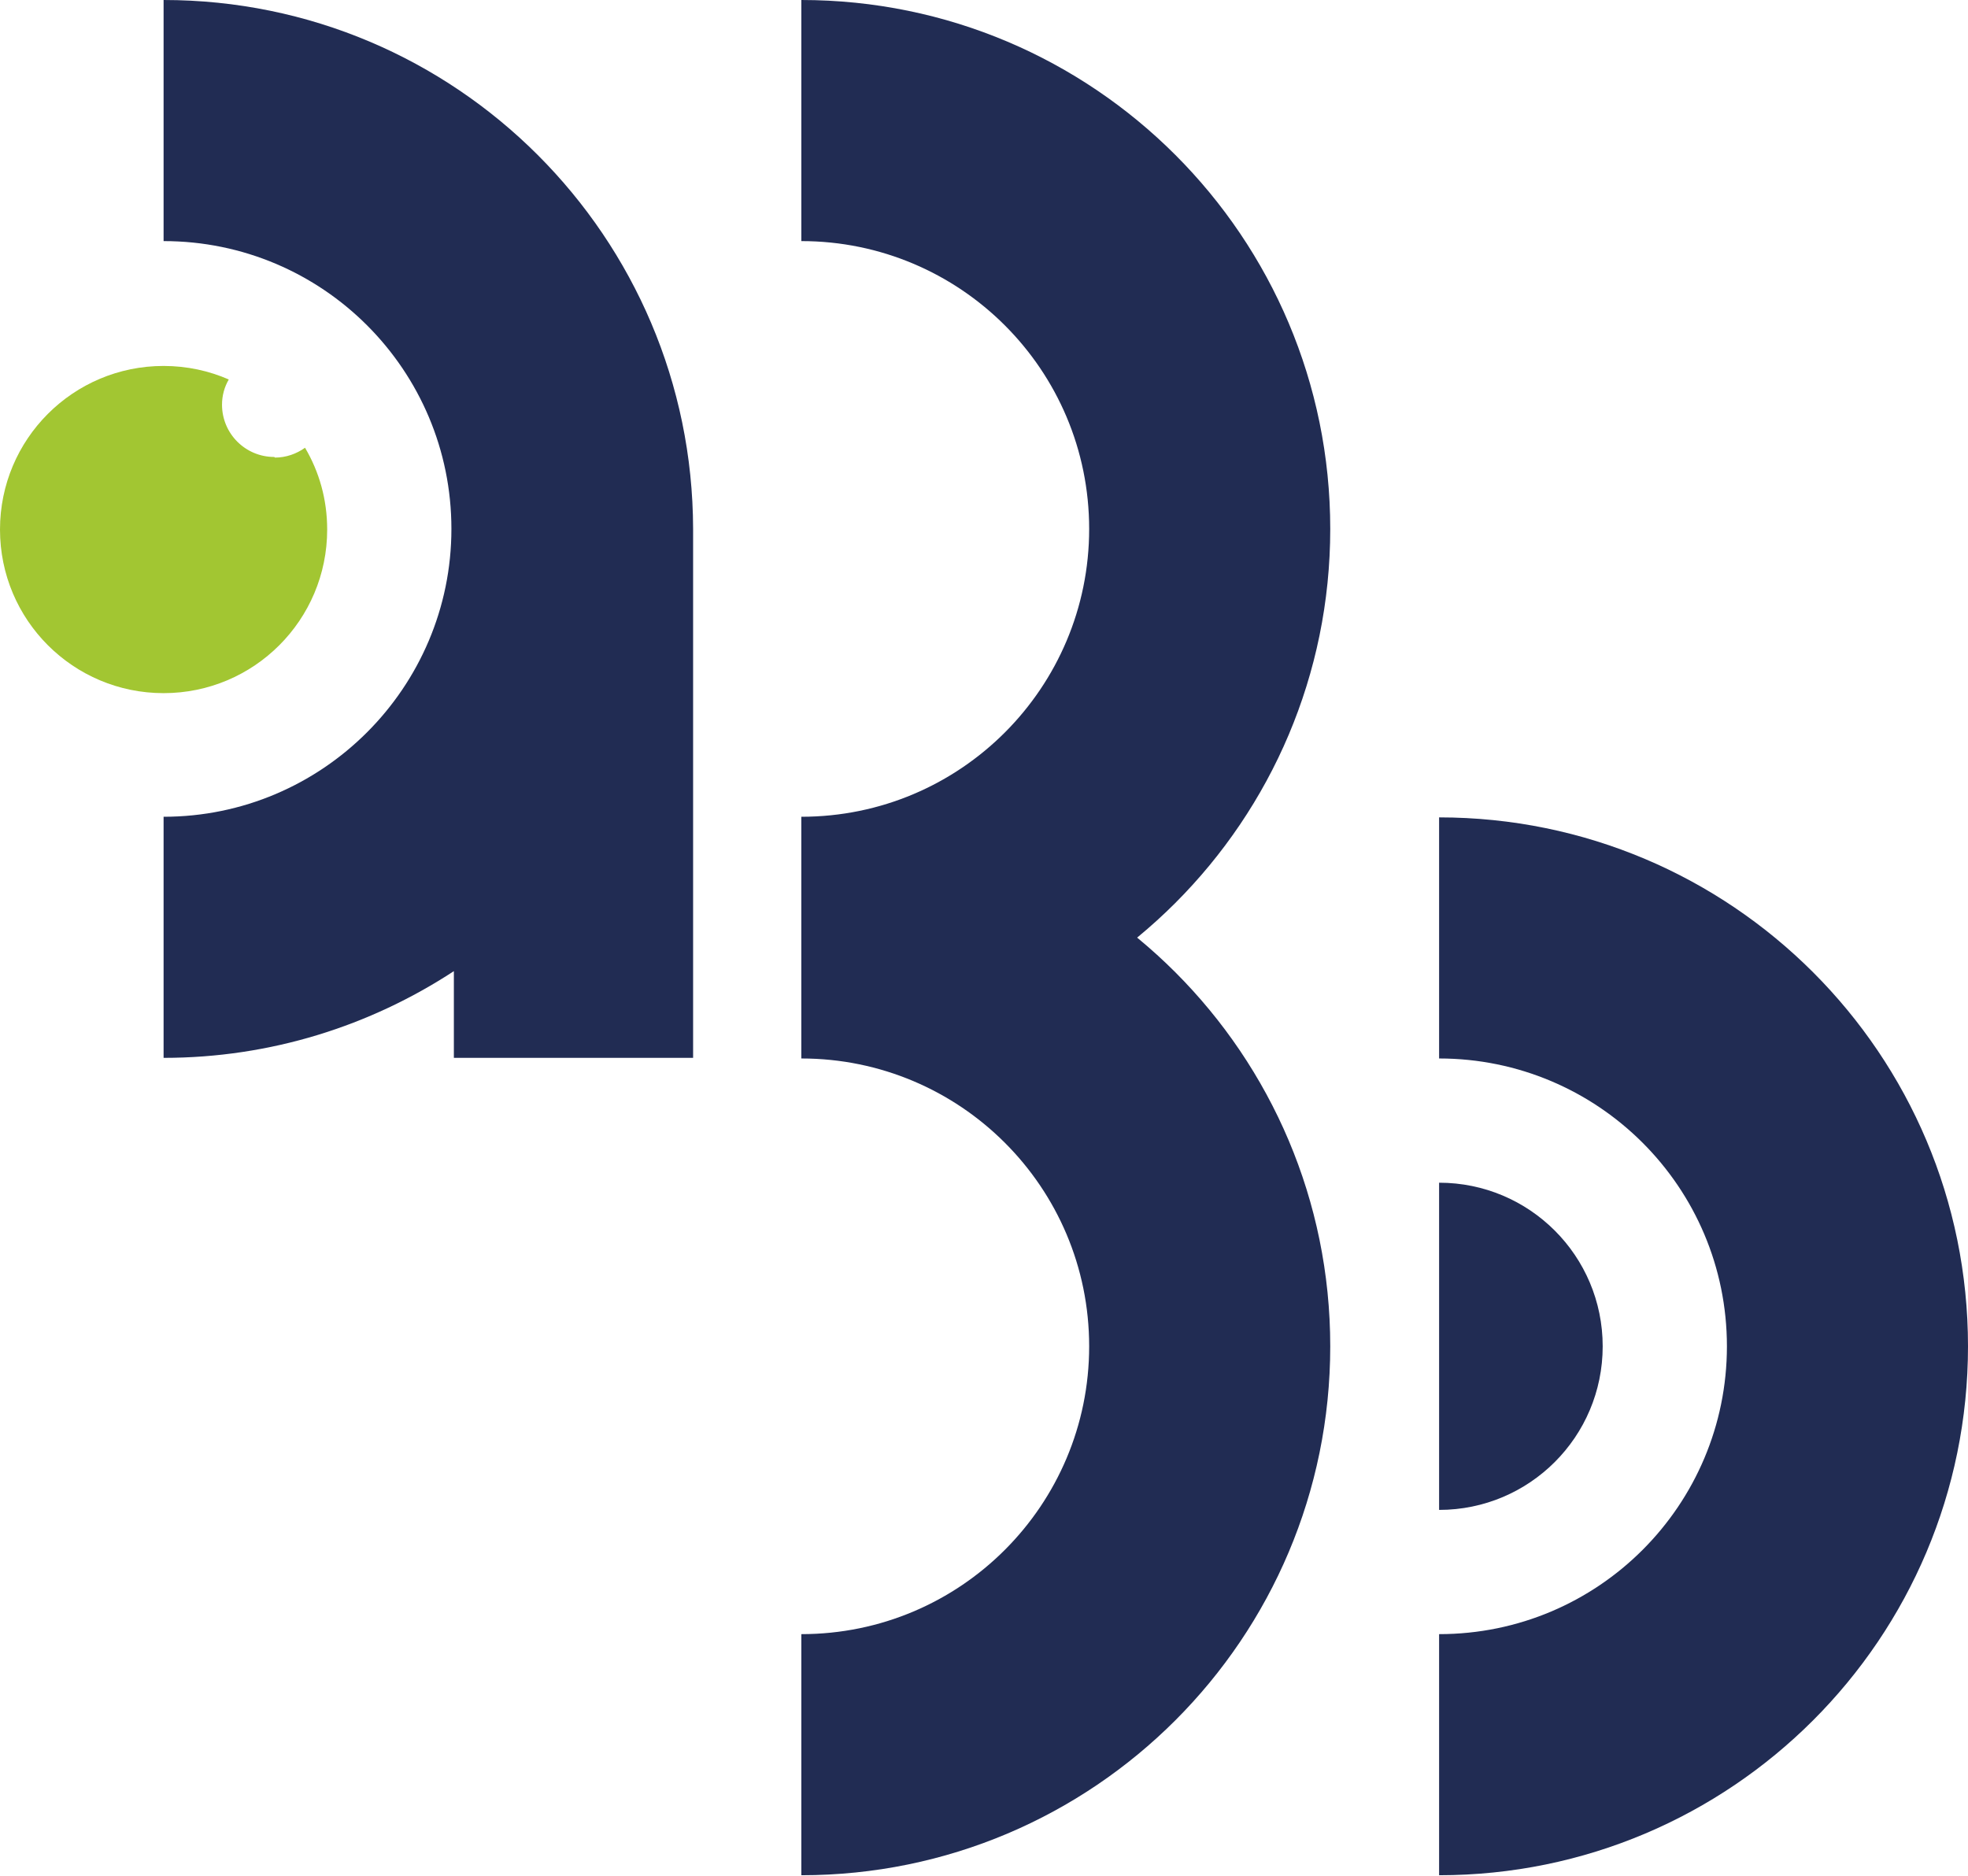
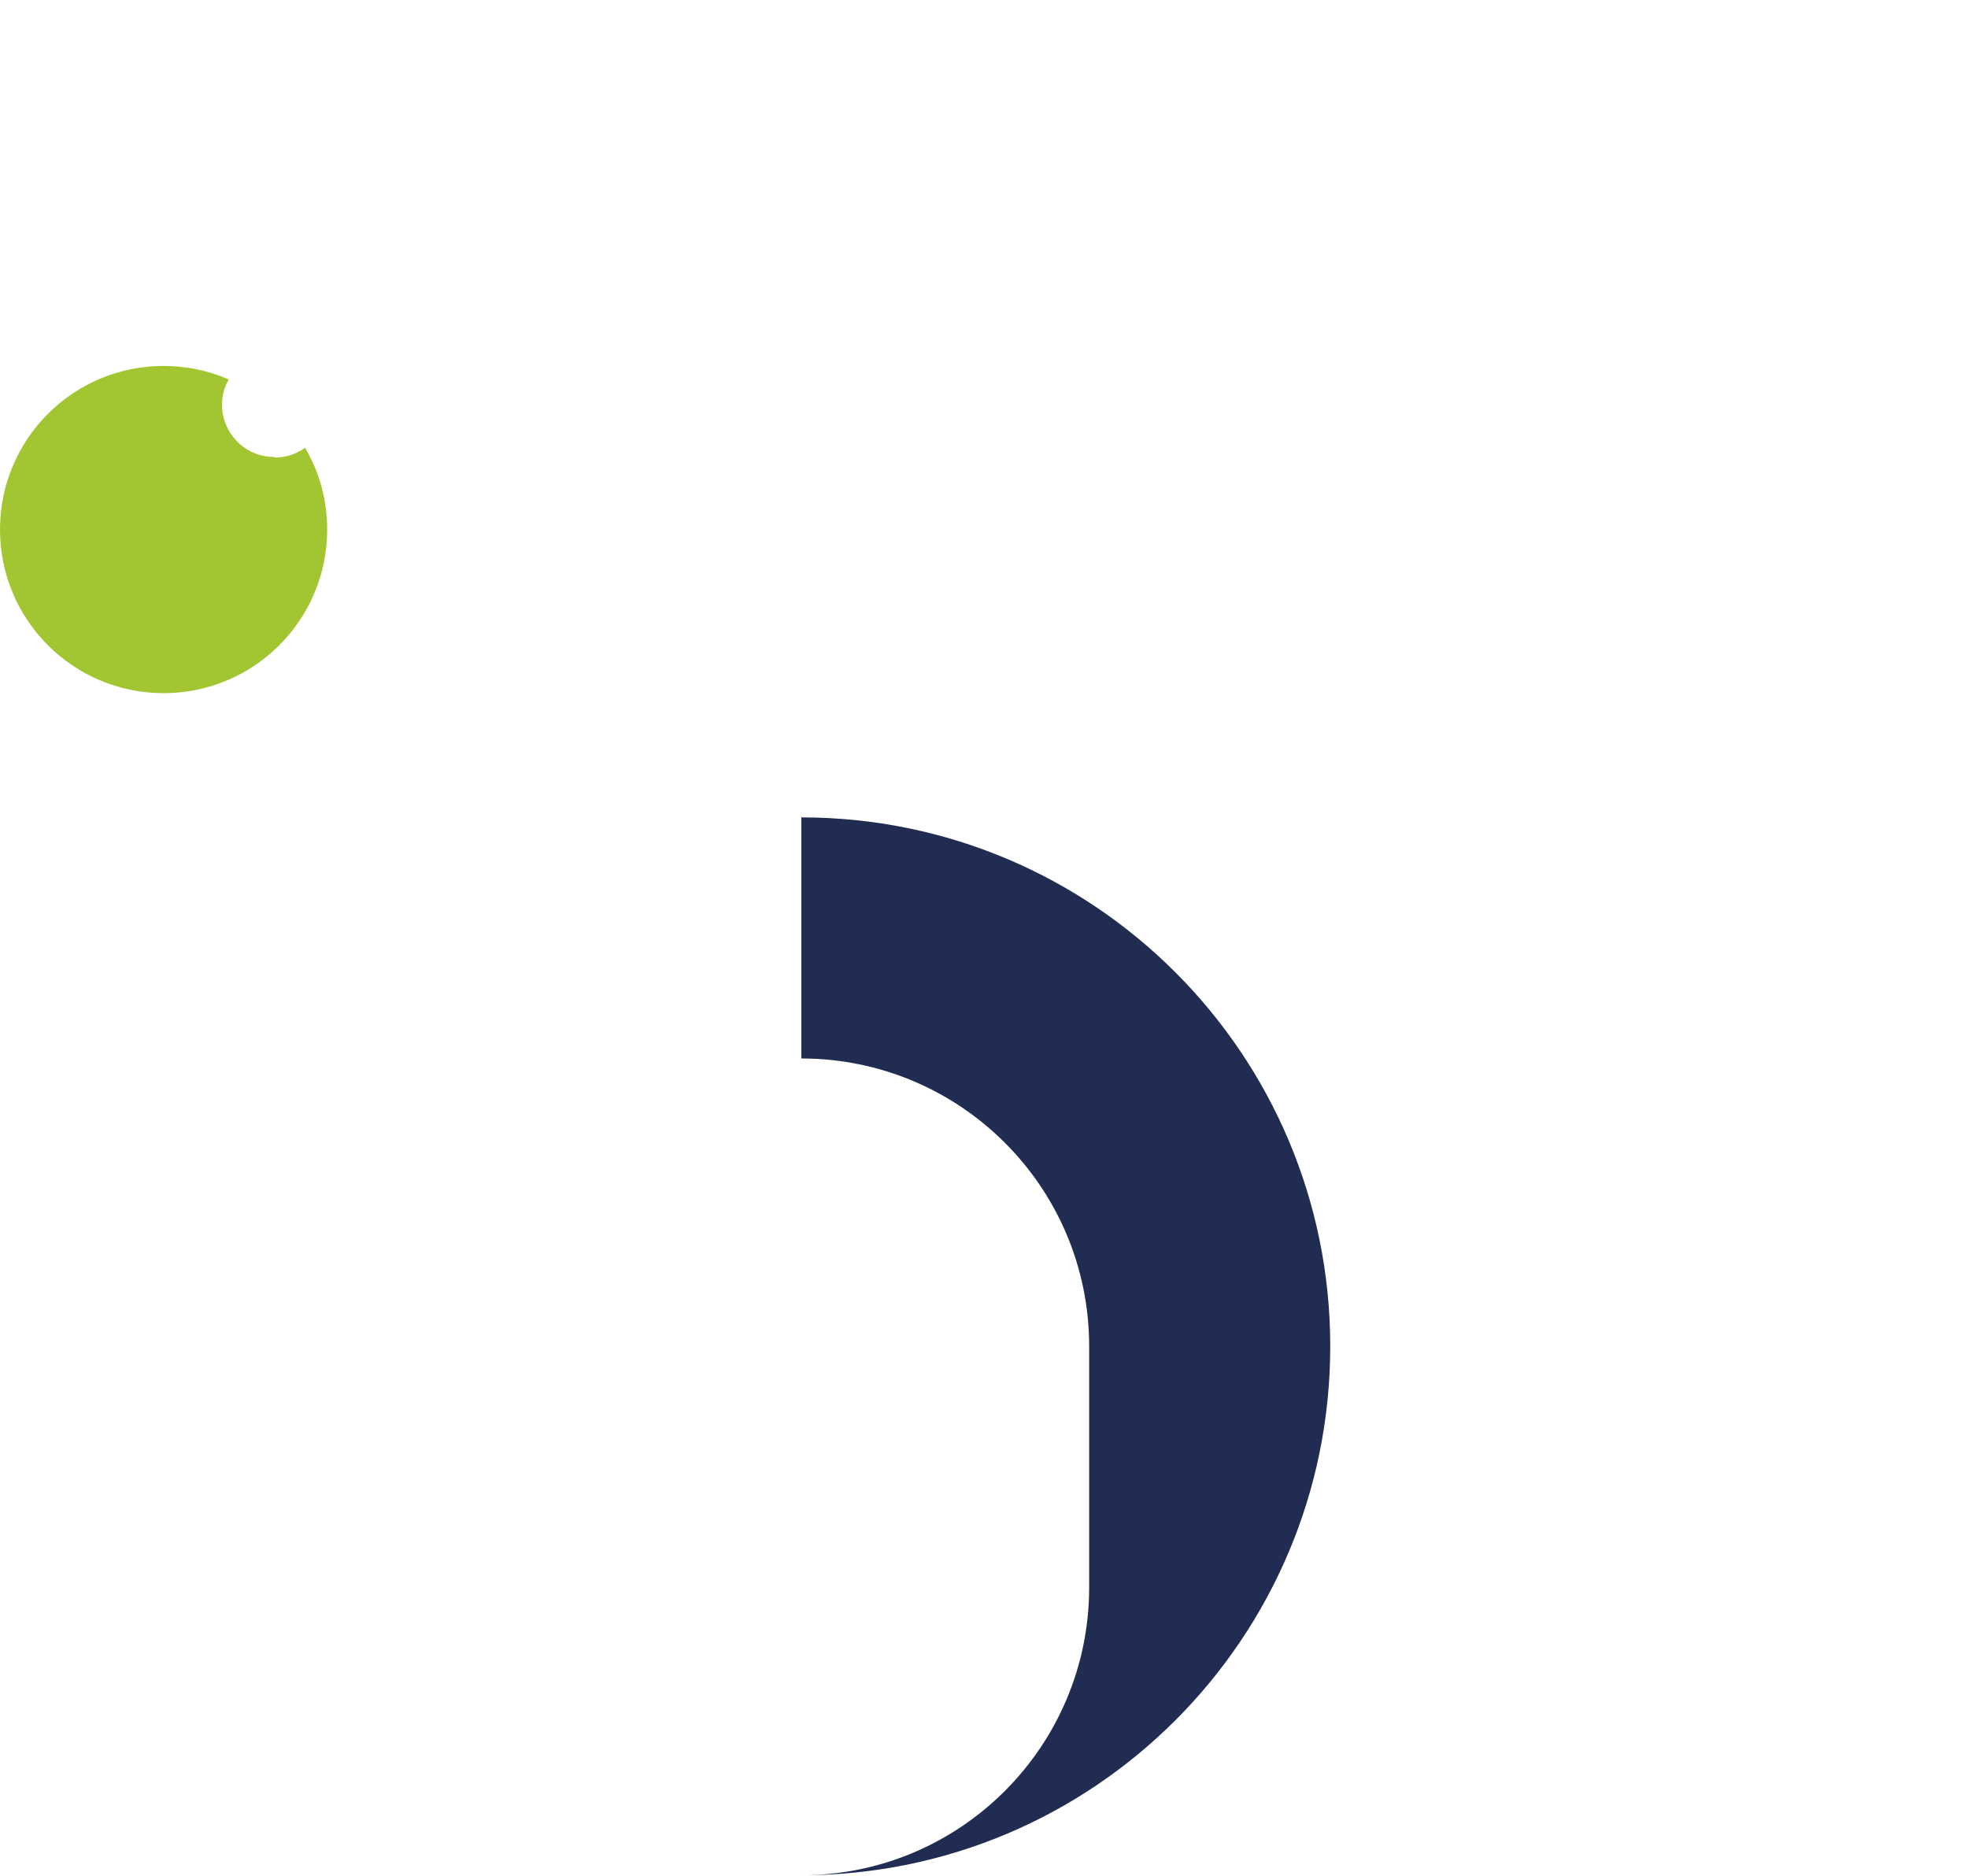
<svg xmlns="http://www.w3.org/2000/svg" id="Layer_2" data-name="Layer 2" width="32" height="30.5" viewBox="0 0 32 30.5">
  <defs>
    <style> .cls-1 { fill: #212c53; } .cls-2 { fill: #a2c632; } </style>
  </defs>
  <g id="Layer_1-2" data-name="Layer 1">
    <g>
      <g>
-         <path class="cls-1" d="M28.08,21.89c0-2.59-2.1-4.68-4.68-4.68v-3.92c4.75,0,8.6,3.85,8.6,8.6s-3.85,8.6-8.6,8.6v-3.92c2.59,0,4.68-2.1,4.68-4.68Z" />
-         <path class="cls-1" d="M23.4,19.24v5.31c1.47,0,2.66-1.19,2.66-2.66s-1.19-2.66-2.66-2.66Z" />
+         </g>
+       <g>
+         <path class="cls-1" d="M17.71,21.89c0-2.59-2.1-4.68-4.68-4.68v-3.92c4.75,0,8.6,3.85,8.6,8.6s-3.85,8.6-8.6,8.6c2.59,0,4.68-2.1,4.68-4.68Z" />
      </g>
-       <g>
-         <path class="cls-1" d="M17.71,8.6c0-2.59-2.1-4.68-4.68-4.68V0C17.78,0,21.63,3.85,21.63,8.6s-3.85,8.6-8.6,8.6v-3.92c2.59,0,4.68-2.1,4.68-4.68Z" />
-         <path class="cls-1" d="M17.71,21.89c0-2.59-2.1-4.68-4.68-4.68v-3.92c4.75,0,8.6,3.85,8.6,8.6s-3.85,8.6-8.6,8.6v-3.92c2.59,0,4.68-2.1,4.68-4.68Z" />
-       </g>
-       <path class="cls-1" d="M2.66,0v3.92c2.59,0,4.68,2.1,4.68,4.68s-2.1,4.68-4.68,4.68v3.92c1.74,0,3.36-.52,4.72-1.41v1.41h3.89v-8.6C11.26,3.85,7.41,0,2.66,0Z" />
      <path class="cls-2" d="M4.46,7.43c-.47,0-.85-.38-.85-.85,0-.15.04-.29.11-.41-.32-.14-.68-.22-1.06-.22-1.47,0-2.66,1.19-2.66,2.66s1.19,2.66,2.66,2.66,2.66-1.19,2.66-2.66c0-.49-.13-.94-.36-1.33-.14.1-.31.16-.49.16Z" />
    </g>
  </g>
</svg>